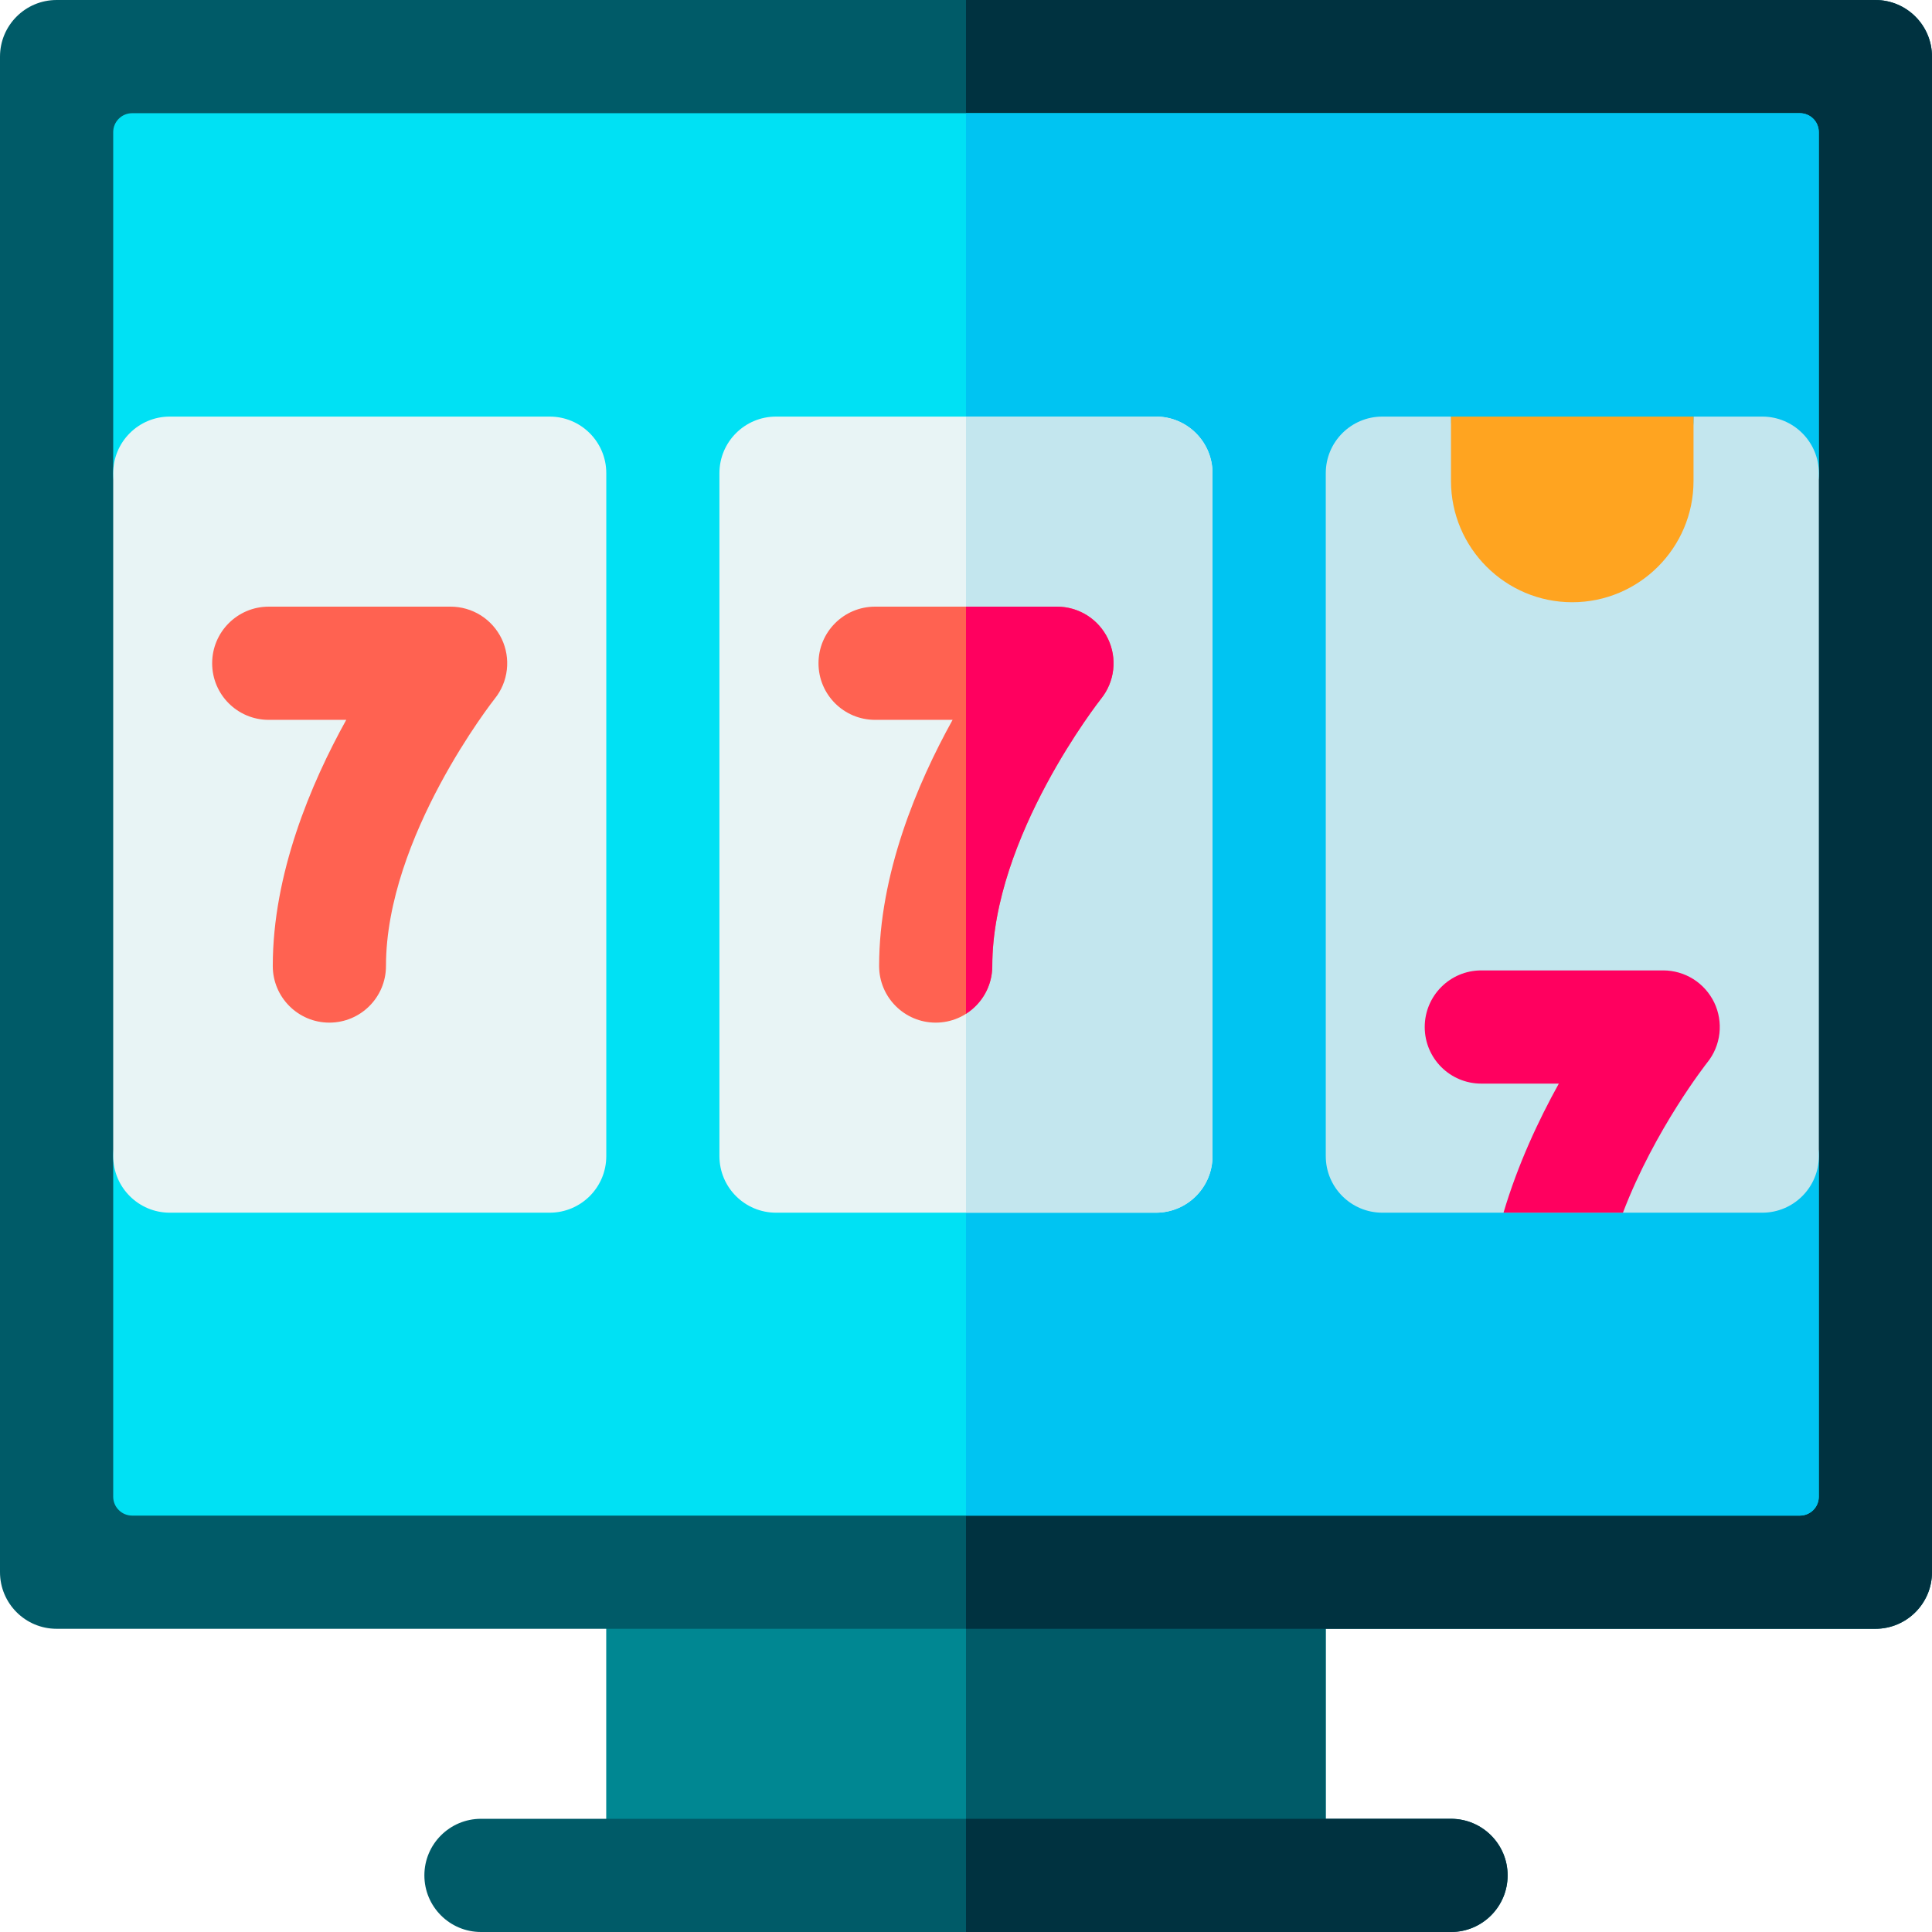
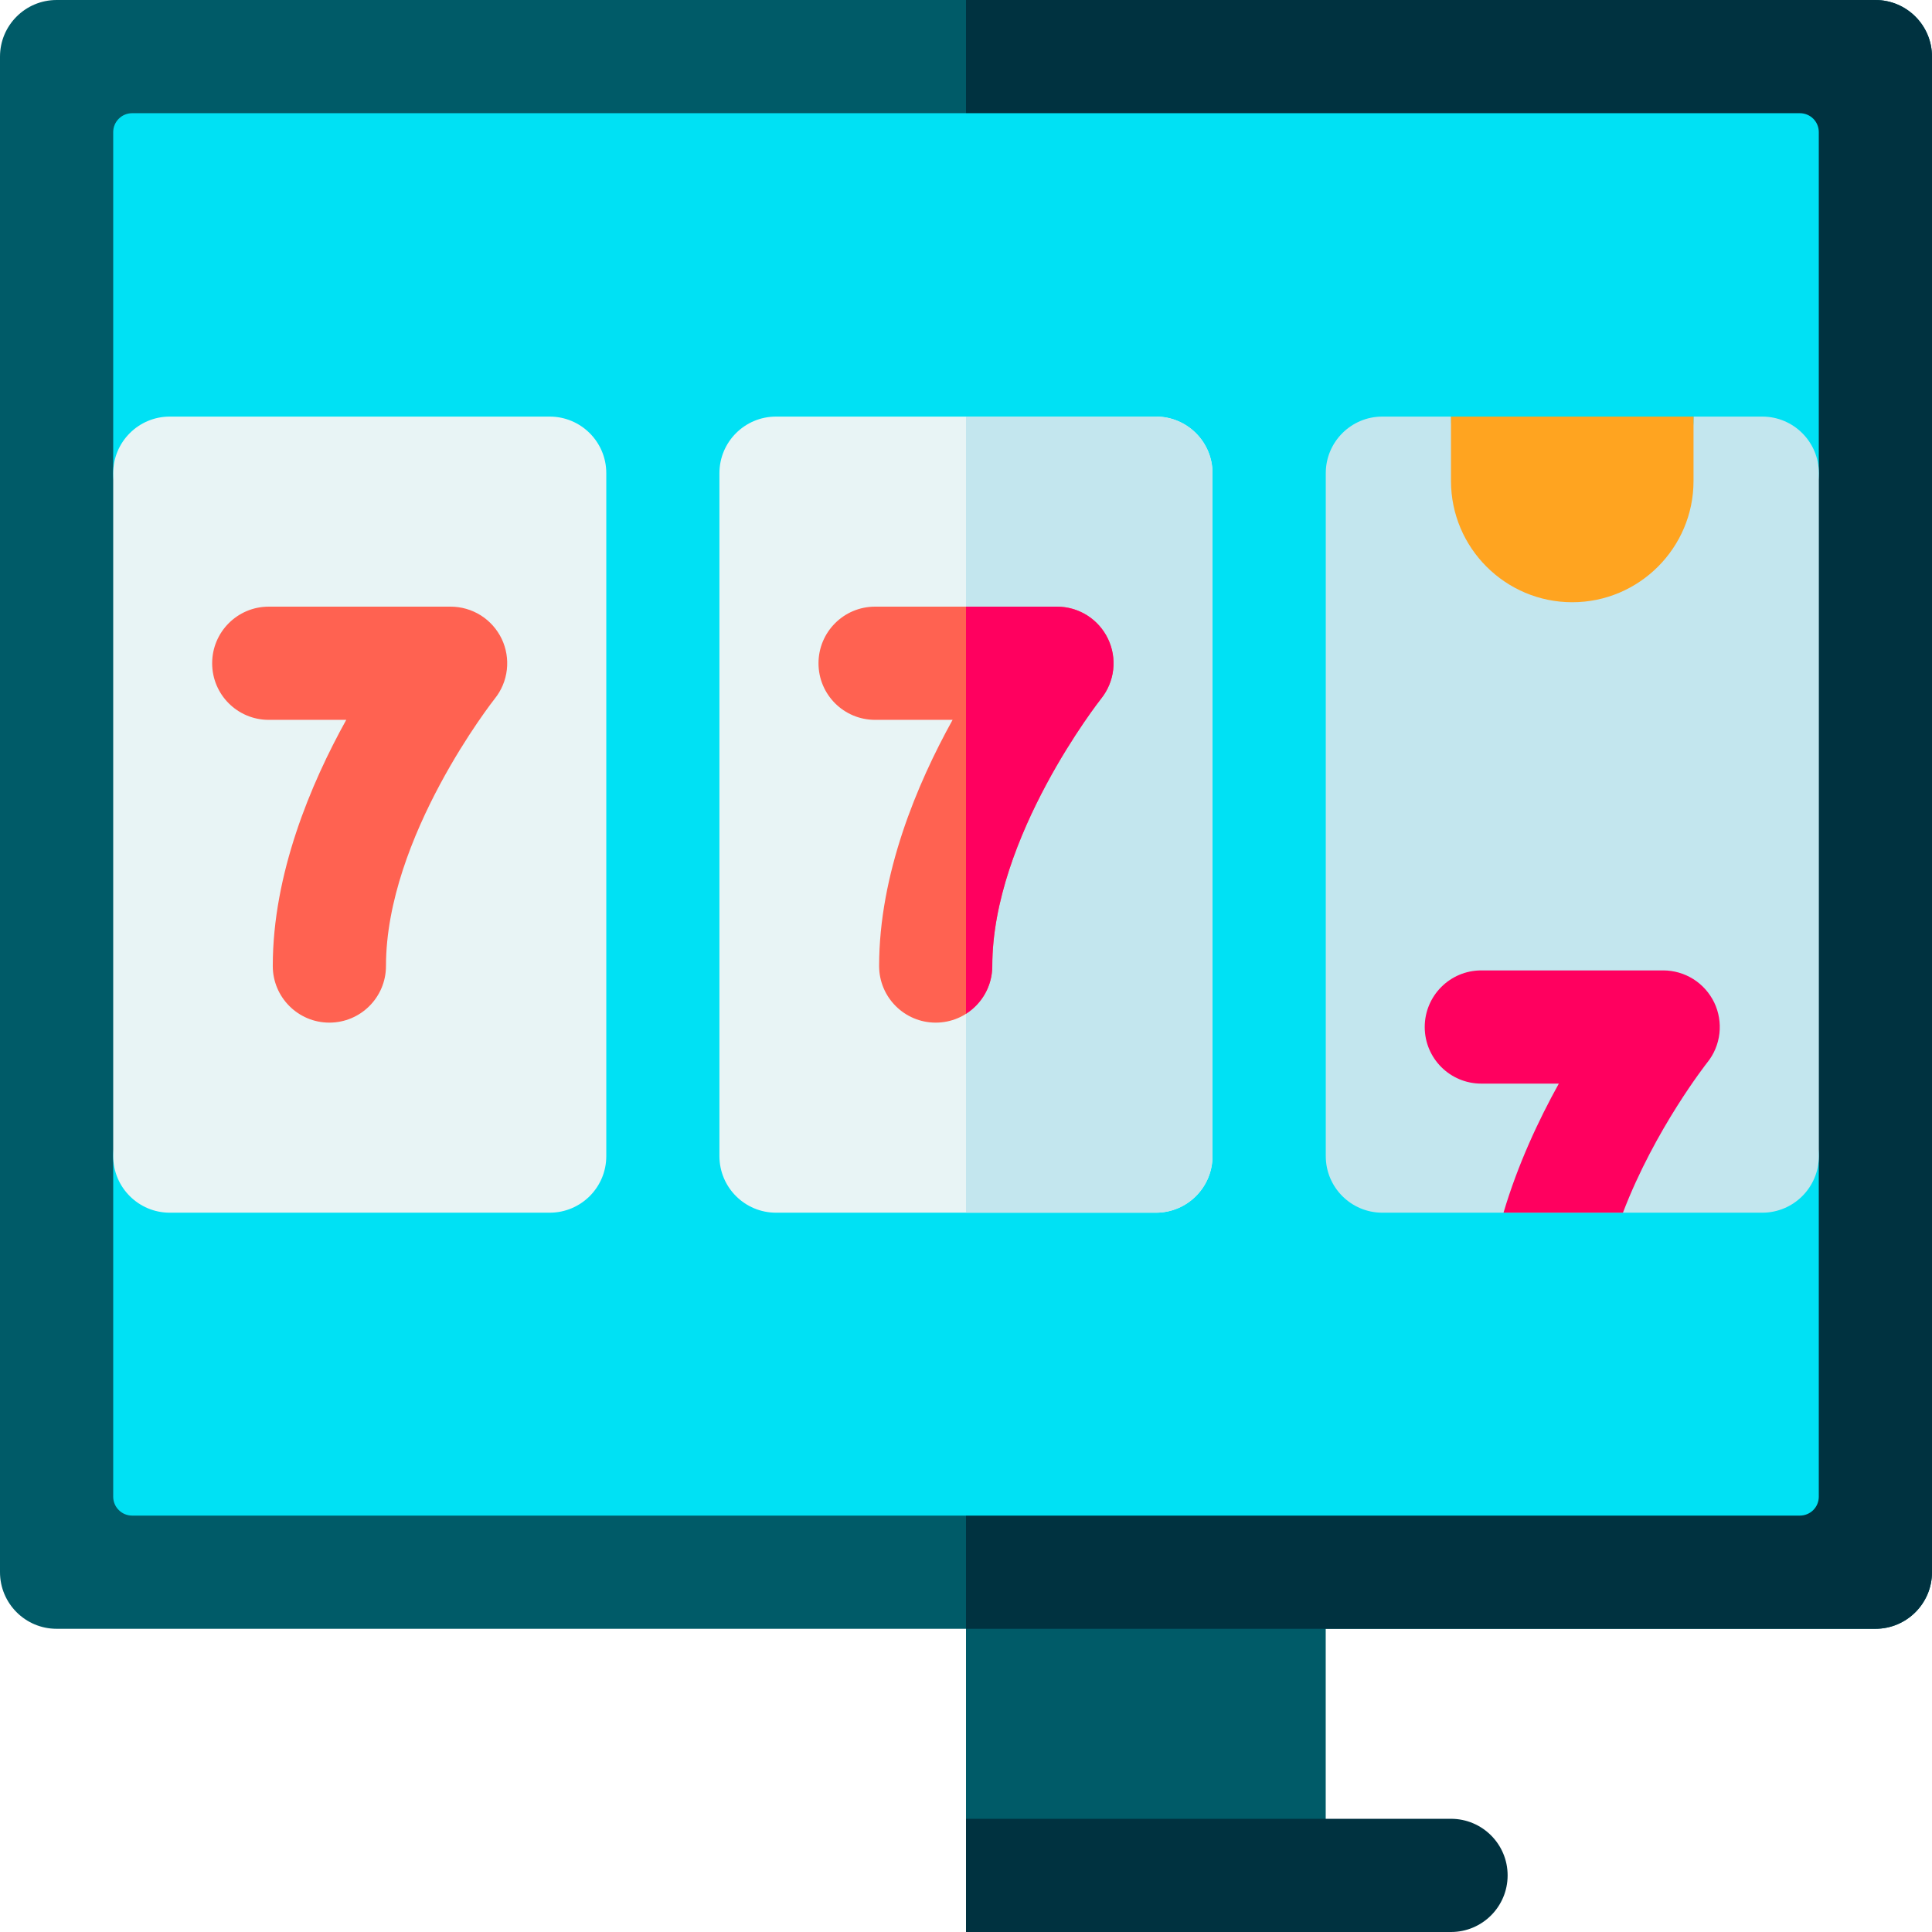
<svg xmlns="http://www.w3.org/2000/svg" width="32" height="32" viewBox="0 0 32 32" fill="none">
-   <path d="M21.645 31.062H10.354C10.271 31.062 10.191 31.03 10.133 30.971C10.074 30.912 10.041 30.833 10.041 30.75V26.04C10.041 25.523 10.461 25.103 10.979 25.103H21.02C21.538 25.103 21.958 25.523 21.958 26.04V30.75C21.958 30.833 21.925 30.912 21.866 30.971C21.808 31.03 21.728 31.062 21.645 31.062Z" fill="#008792" />
  <path d="M21.958 30.75V26.04C21.958 25.523 21.539 25.103 21.021 25.103H16V31.062H21.646C21.729 31.062 21.808 31.03 21.867 30.971C21.925 30.912 21.958 30.833 21.958 30.75Z" fill="#005B68" />
  <path d="M31.062 0H0.938C0.42 0 0 0.42 0 0.938V26.04C0 26.558 0.42 26.978 0.938 26.978H31.062C31.58 26.978 32 26.558 32 26.04V0.938C32 0.42 31.58 0 31.062 0Z" fill="#005B68" />
  <path d="M32 26.04V0.938C32 0.42 31.58 0 31.062 0H16V26.978H31.062C31.58 26.978 32 26.558 32 26.04Z" fill="#003240" />
  <path d="M29.188 8.775C29.705 8.775 30.125 8.355 30.125 7.837V2.188C30.125 2.105 30.092 2.025 30.034 1.967C29.975 1.908 29.895 1.875 29.812 1.875H2.188C2.105 1.875 2.025 1.908 1.967 1.967C1.908 2.025 1.875 2.105 1.875 2.188V7.837C1.875 8.355 2.295 8.775 2.812 8.775H8.167V18.211H2.812C2.295 18.211 1.875 18.631 1.875 19.149V24.79C1.875 24.873 1.908 24.953 1.967 25.011C2.025 25.07 2.105 25.103 2.188 25.103H29.812C29.895 25.103 29.975 25.07 30.034 25.011C30.092 24.953 30.125 24.873 30.125 24.79V19.149C30.125 18.631 29.705 18.211 29.188 18.211H23.833V8.775H29.188Z" fill="#00E1F4" />
-   <path d="M29.812 1.875H16V25.103H29.812C29.895 25.103 29.975 25.07 30.034 25.011C30.092 24.953 30.125 24.873 30.125 24.79V19.149C30.125 18.631 29.705 18.211 29.188 18.211H23.833V8.775H29.188C29.705 8.775 30.125 8.355 30.125 7.837V2.188C30.125 2.105 30.092 2.025 30.034 1.967C29.975 1.908 29.895 1.875 29.812 1.875Z" fill="#00C4F2" />
  <path d="M12.854 20.086H19.145C19.663 20.086 20.083 19.667 20.083 19.149V7.837C20.083 7.319 19.663 6.9 19.145 6.9H12.854C12.336 6.9 11.916 7.319 11.916 7.837V19.149C11.916 19.667 12.336 20.086 12.854 20.086Z" fill="#E8F4F5" />
-   <path d="M24.033 32H7.967C7.449 32 7.029 31.58 7.029 31.062C7.029 30.545 7.449 30.125 7.967 30.125H24.033C24.551 30.125 24.971 30.545 24.971 31.062C24.971 31.58 24.551 32 24.033 32Z" fill="#005B68" />
  <path d="M29.188 6.9H28.051C28.051 8.007 27.15 8.908 26.042 8.908C24.935 8.908 24.034 8.007 24.034 6.9H22.896C22.379 6.9 21.959 7.319 21.959 7.837V19.149C21.959 19.667 22.379 20.086 22.896 20.086H29.188C29.706 20.086 30.126 19.667 30.126 19.149V7.837C30.126 7.319 29.706 6.9 29.188 6.9Z" fill="#C3E6EE" />
  <path d="M27.548 16.073H24.535C24.017 16.073 23.598 16.493 23.598 17.011C23.598 17.529 24.017 17.948 24.535 17.948H25.819C25.486 18.548 25.14 19.285 24.903 20.086H26.881C27.41 18.7 28.269 17.61 28.279 17.597C28.39 17.459 28.459 17.293 28.479 17.117C28.499 16.942 28.469 16.764 28.393 16.605C28.316 16.446 28.196 16.311 28.047 16.217C27.897 16.123 27.724 16.073 27.548 16.073Z" fill="#FF005F" />
  <path d="M26.041 9.975C24.934 9.975 24.033 9.074 24.033 7.967V6.9H28.05V7.967C28.05 9.074 27.149 9.975 26.041 9.975Z" fill="#FFA420" />
  <path d="M20.083 19.149V7.837C20.083 7.319 19.664 6.9 19.146 6.9H16V20.086H19.146C19.664 20.086 20.083 19.667 20.083 19.149Z" fill="#C3E6EE" />
  <path d="M24.971 31.062C24.971 30.545 24.551 30.125 24.033 30.125H16V32H24.033C24.551 32 24.971 31.58 24.971 31.062Z" fill="#003240" />
  <path d="M15.498 16.938C14.981 16.938 14.561 16.518 14.561 16C14.561 14.474 15.19 12.983 15.778 11.923H14.494C13.976 11.923 13.557 11.504 13.557 10.986C13.557 10.468 13.976 10.048 14.494 10.048H17.507C17.683 10.048 17.856 10.098 18.006 10.192C18.155 10.286 18.275 10.421 18.352 10.58C18.428 10.739 18.458 10.917 18.438 11.092C18.418 11.268 18.349 11.434 18.238 11.572C18.221 11.594 16.436 13.861 16.436 16C16.436 16.518 16.016 16.938 15.498 16.938Z" fill="#FF6251" />
  <path d="M16.435 16C16.435 13.861 18.221 11.594 18.238 11.572C18.348 11.434 18.418 11.268 18.438 11.092C18.458 10.917 18.428 10.739 18.351 10.58C18.275 10.421 18.155 10.286 18.006 10.192C17.856 10.098 17.683 10.048 17.506 10.048H16V16.791C16.261 16.625 16.435 16.333 16.435 16Z" fill="#FF005F" />
  <path d="M2.812 20.086H9.104C9.622 20.086 10.042 19.667 10.042 19.149V7.837C10.042 7.319 9.622 6.9 9.104 6.9H2.812C2.295 6.9 1.875 7.319 1.875 7.837V19.149C1.875 19.667 2.295 20.086 2.812 20.086Z" fill="#E8F4F5" />
  <path d="M5.455 16.938C4.938 16.938 4.518 16.518 4.518 16C4.518 14.474 5.147 12.983 5.735 11.923H4.451C3.933 11.923 3.514 11.504 3.514 10.986C3.514 10.468 3.933 10.048 4.451 10.048H7.464C7.64 10.048 7.813 10.098 7.963 10.192C8.112 10.286 8.232 10.421 8.309 10.58C8.385 10.739 8.415 10.917 8.395 11.092C8.375 11.268 8.306 11.434 8.195 11.572C8.178 11.594 6.393 13.861 6.393 16C6.393 16.518 5.973 16.938 5.455 16.938Z" fill="#FF6251" />
</svg>